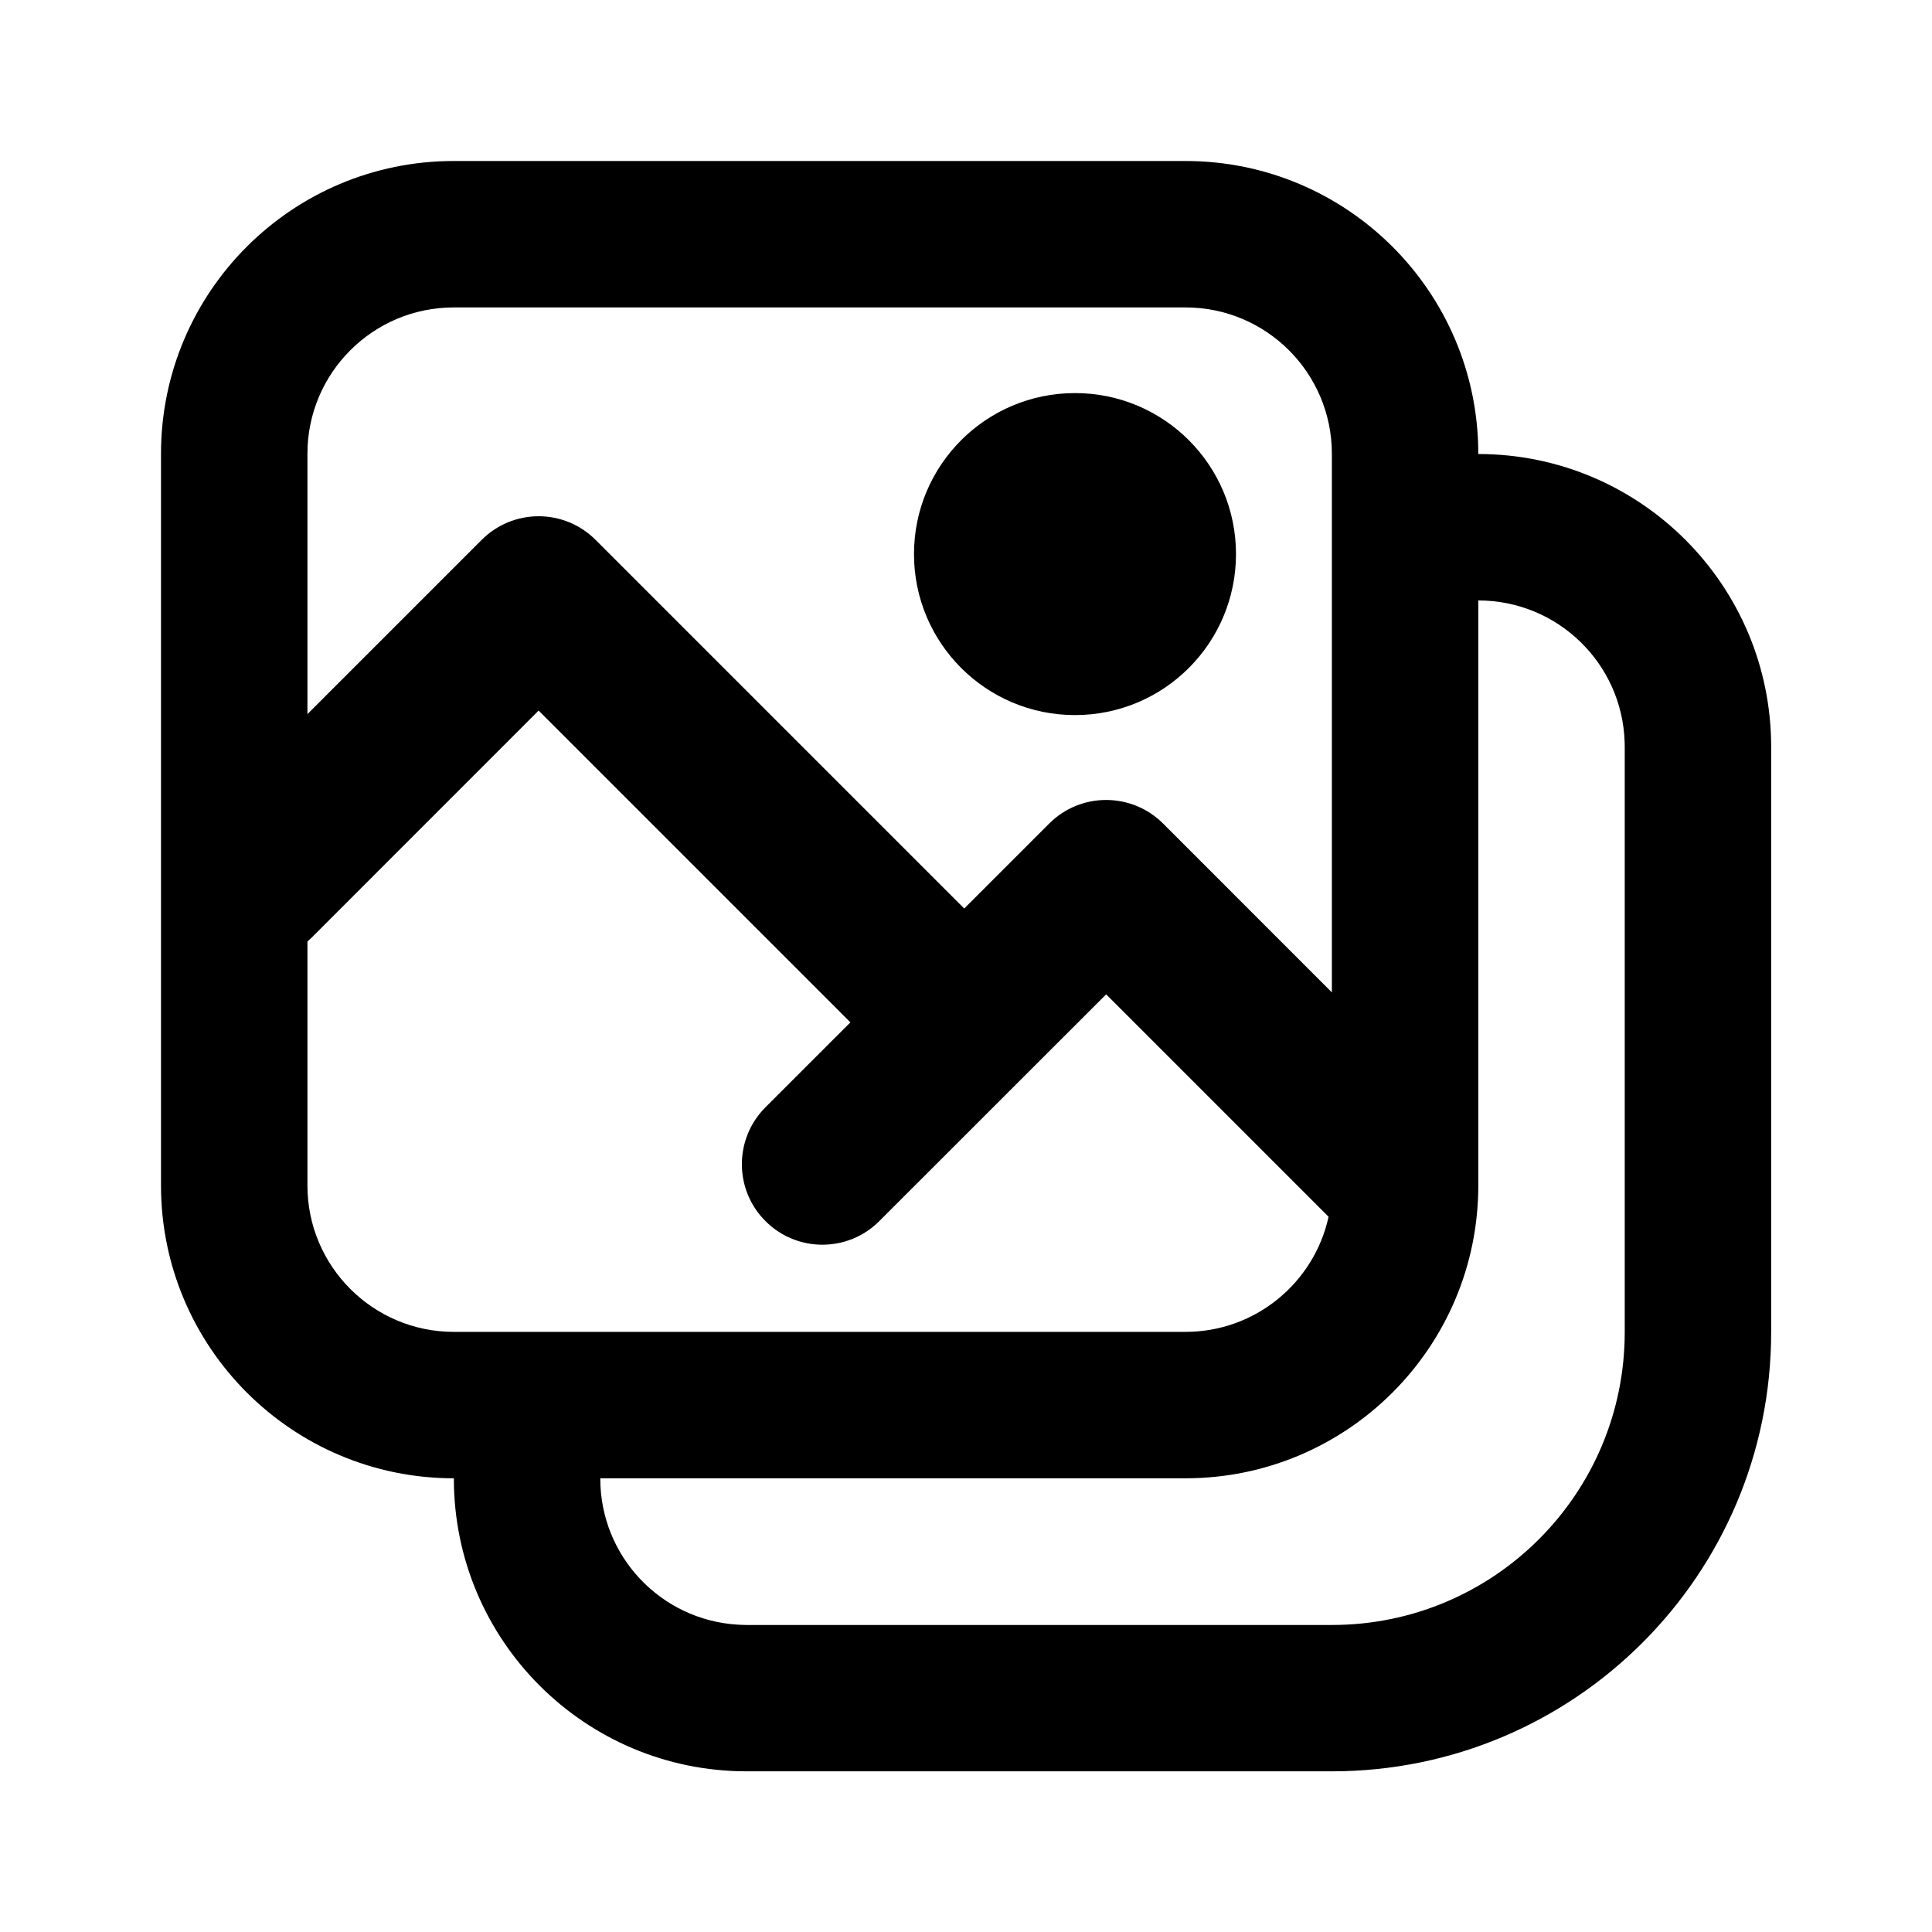
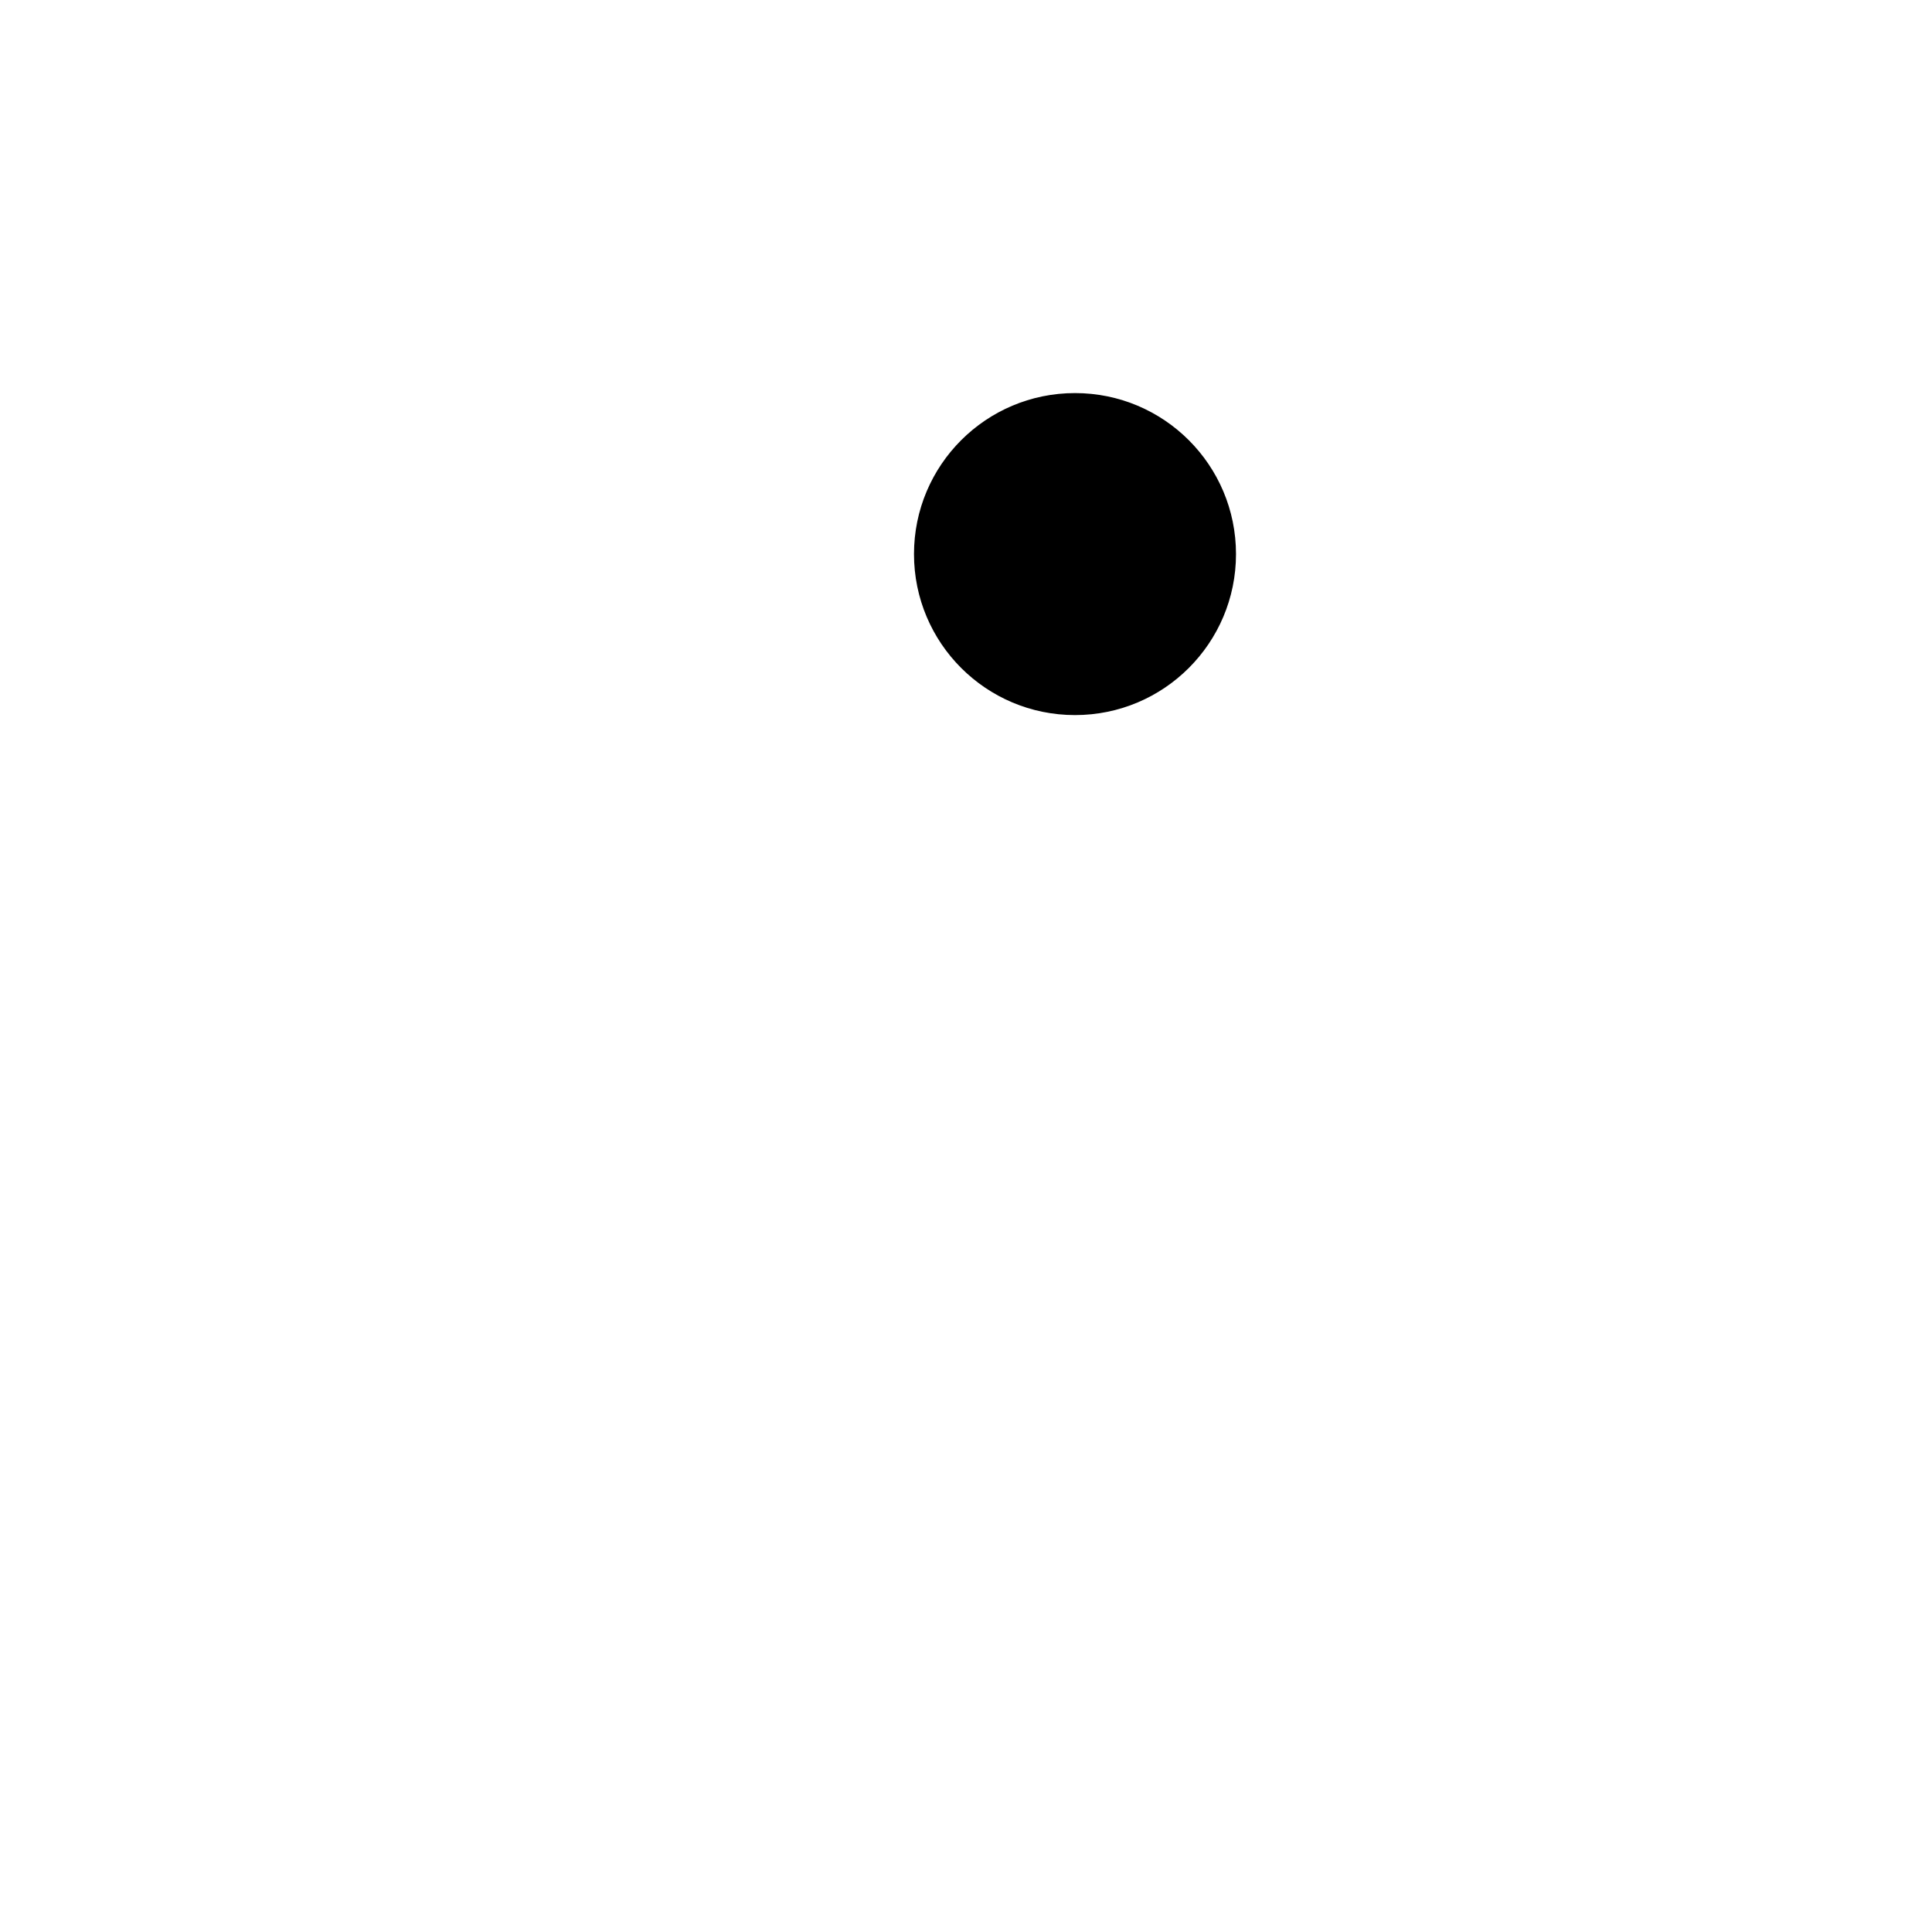
<svg xmlns="http://www.w3.org/2000/svg" width="24" height="24" viewBox="0 0 24 24" fill="none">
  <path d="M13.354 4.883C12.249 4.883 11.354 5.778 11.354 6.883C11.354 7.988 12.249 8.883 13.354 8.883C14.459 8.883 15.354 7.988 15.354 6.883C15.354 5.778 14.459 4.883 13.354 4.883Z" fill="black" />
-   <path fill-rule="evenodd" clip-rule="evenodd" d="M22.002 9.278C22.002 7.269 20.373 5.64 18.364 5.64L18.364 5.637C18.364 3.628 16.735 2 14.726 2H5.637C3.628 2 2 3.628 2 5.637V14.726C2 16.735 3.629 18.364 5.638 18.364V18.367C5.638 20.376 7.266 22.004 9.275 22.004H16.546C19.559 22.004 22.002 19.561 22.002 16.548V9.278ZM16.504 15.115C16.326 15.932 15.598 16.545 14.726 16.545H5.638C4.634 16.545 3.819 15.731 3.819 14.726V11.696C3.837 11.68 3.856 11.662 3.874 11.645L6.691 8.827L10.564 12.7L9.509 13.755C9.118 14.146 9.118 14.779 9.509 15.169C9.899 15.56 10.533 15.56 10.923 15.169L13.741 12.352L16.504 15.115ZM16.545 12.328L14.448 10.23C14.057 9.84 13.424 9.84 13.034 10.23L11.978 11.286L7.398 6.706C7.211 6.518 6.956 6.413 6.691 6.413C6.426 6.413 6.172 6.518 5.984 6.706L3.819 8.871V5.637C3.819 4.633 4.633 3.819 5.637 3.819H14.726C15.731 3.819 16.545 4.633 16.545 5.637V12.328ZM9.275 20.186C9.238 20.186 9.201 20.184 9.164 20.182C8.211 20.125 7.457 19.334 7.457 18.367V18.364H14.726C16.735 18.364 18.364 16.735 18.364 14.726L18.364 7.459C19.35 7.459 20.152 8.242 20.182 9.22C20.183 9.239 20.183 9.258 20.183 9.278V16.548C20.183 18.557 18.555 20.186 16.546 20.186H9.275Z" fill="black" />
</svg>